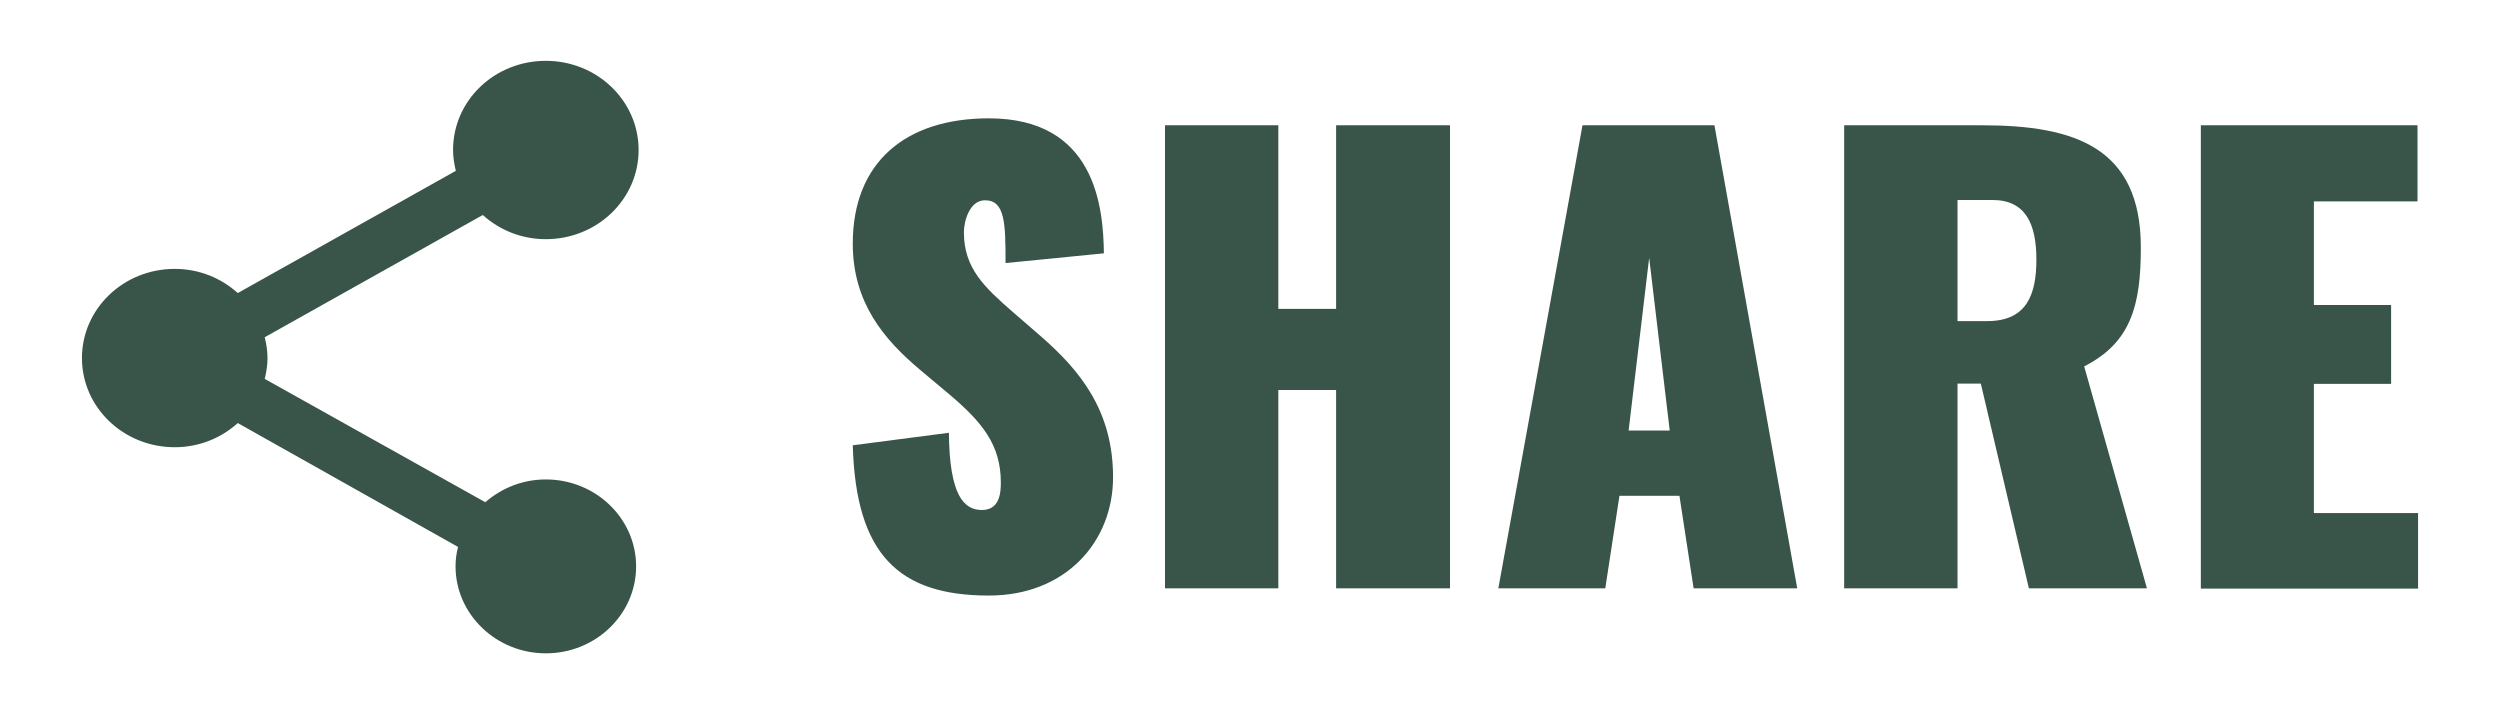
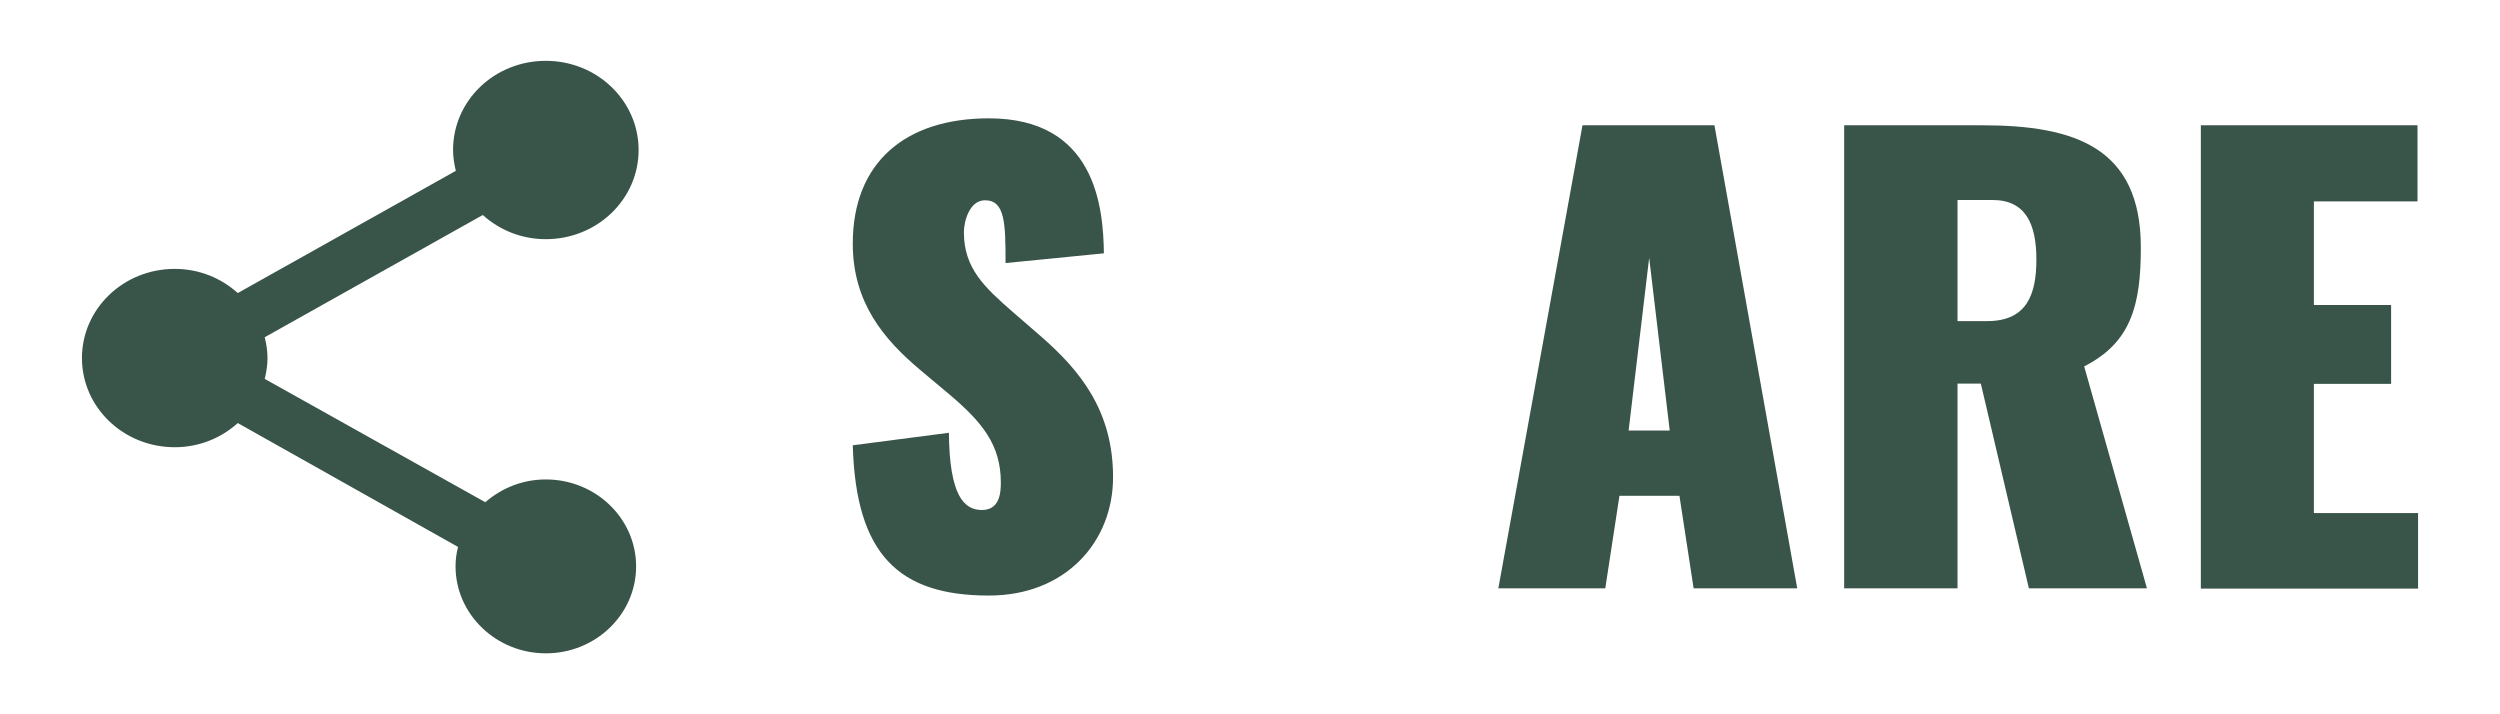
<svg xmlns="http://www.w3.org/2000/svg" version="1.1" id="レイヤー_1" x="0px" y="0px" viewBox="0 0 900 257" style="enable-background:new 0 0 900 257;" xml:space="preserve">
  <style type="text/css">
	.st0{fill:#395448;}
</style>
  <g>
    <path class="st0" d="M196.5,172.6c-8.5,0-16,3.2-21.8,8.2l-79.4-44.4c0.6-2.5,1-4.9,1-7.5c0-2.6-0.4-5-1-7.5l78.5-44   c6,5.4,13.9,8.7,22.7,8.7c18.5,0,33.4-14.4,33.4-32.1S215,21.9,196.5,21.9S163.1,36.2,163.1,54c0,2.6,0.4,5,1,7.5l-78.5,44   c-6-5.4-13.9-8.7-22.7-8.7c-18.5,0-33.4,14.4-33.4,32.1S44.4,161,62.9,161c8.8,0,16.7-3.3,22.7-8.7l79.3,44.6   c-0.6,2.2-0.9,4.6-0.9,7c0,17.2,14.6,31.3,32.5,31.3s32.5-14,32.5-31.3S214.4,172.6,196.5,172.6z" />
    <g>
      <g>
        <path class="st0" d="M307,160.3l34.6-4.5c0.2,22.6,5.4,27.8,11.9,27.8c6.4,0,6.8-6.2,6.8-9.9c0-13.6-6.8-21.8-18.5-31.7     l-10.5-8.8c-13.2-11.1-24.3-24.3-24.3-45.5c0-29.2,18.9-45.1,49-45.1c38.3,0,41.2,31.9,41.4,48.6L362,94.7     c0-14.4-0.2-22.6-7.4-22.6c-5.6,0-7.6,7.6-7.6,11.5c0,13,7.4,19.8,17.7,28.8l9.7,8.4c14.8,12.8,26.3,27.4,26.3,51     c0,23.3-17.1,42.6-44.7,42.6C323.7,214.4,308.1,199.8,307,160.3z" />
-         <path class="st0" d="M419.4,45.1h40.8v66.1H481V45.1h41v166.7h-41v-71.4h-20.8v71.4h-40.8L419.4,45.1L419.4,45.1z" />
        <path class="st0" d="M569.7,45.1h47.5L647,211.8h-37.3l-5.1-33.3H583l-5.1,33.3h-38.5L569.7,45.1z M601.1,155l-7.4-62.2     l-7.4,62.2H601.1z" />
        <path class="st0" d="M663.9,45.1h49.6c33.5,0,57.2,8,57.2,44c0,20.8-3.5,34.2-20.4,42.8l22.6,79.9h-42.5l-17.3-73.7h-8.4v73.7     h-40.8L663.9,45.1L663.9,45.1z M715.4,115.6c14.2,0,17.7-9.5,17.7-22.2c0-12.8-3.9-21.4-15.8-21.4h-12.6v43.6     C704.7,115.6,715.4,115.6,715.4,115.6z" />
        <path class="st0" d="M792.3,45.1h78v27.4H833v37.3h27.8v28.4H833v46.5h37.5v27.2h-78.2V45.1z" />
      </g>
    </g>
  </g>
</svg>